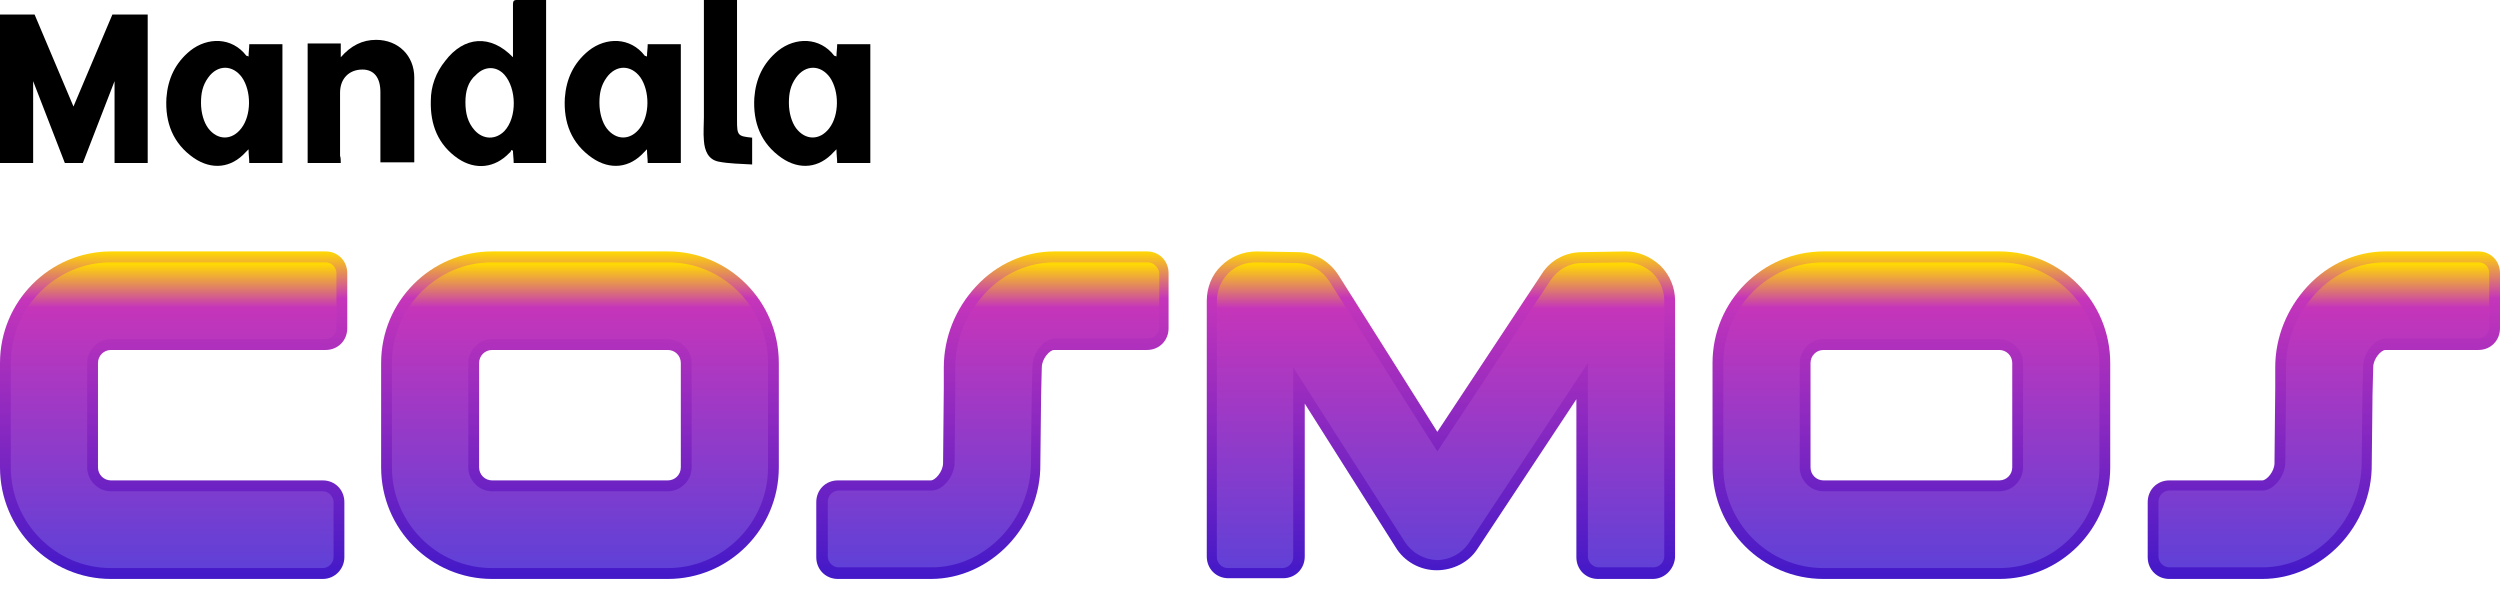
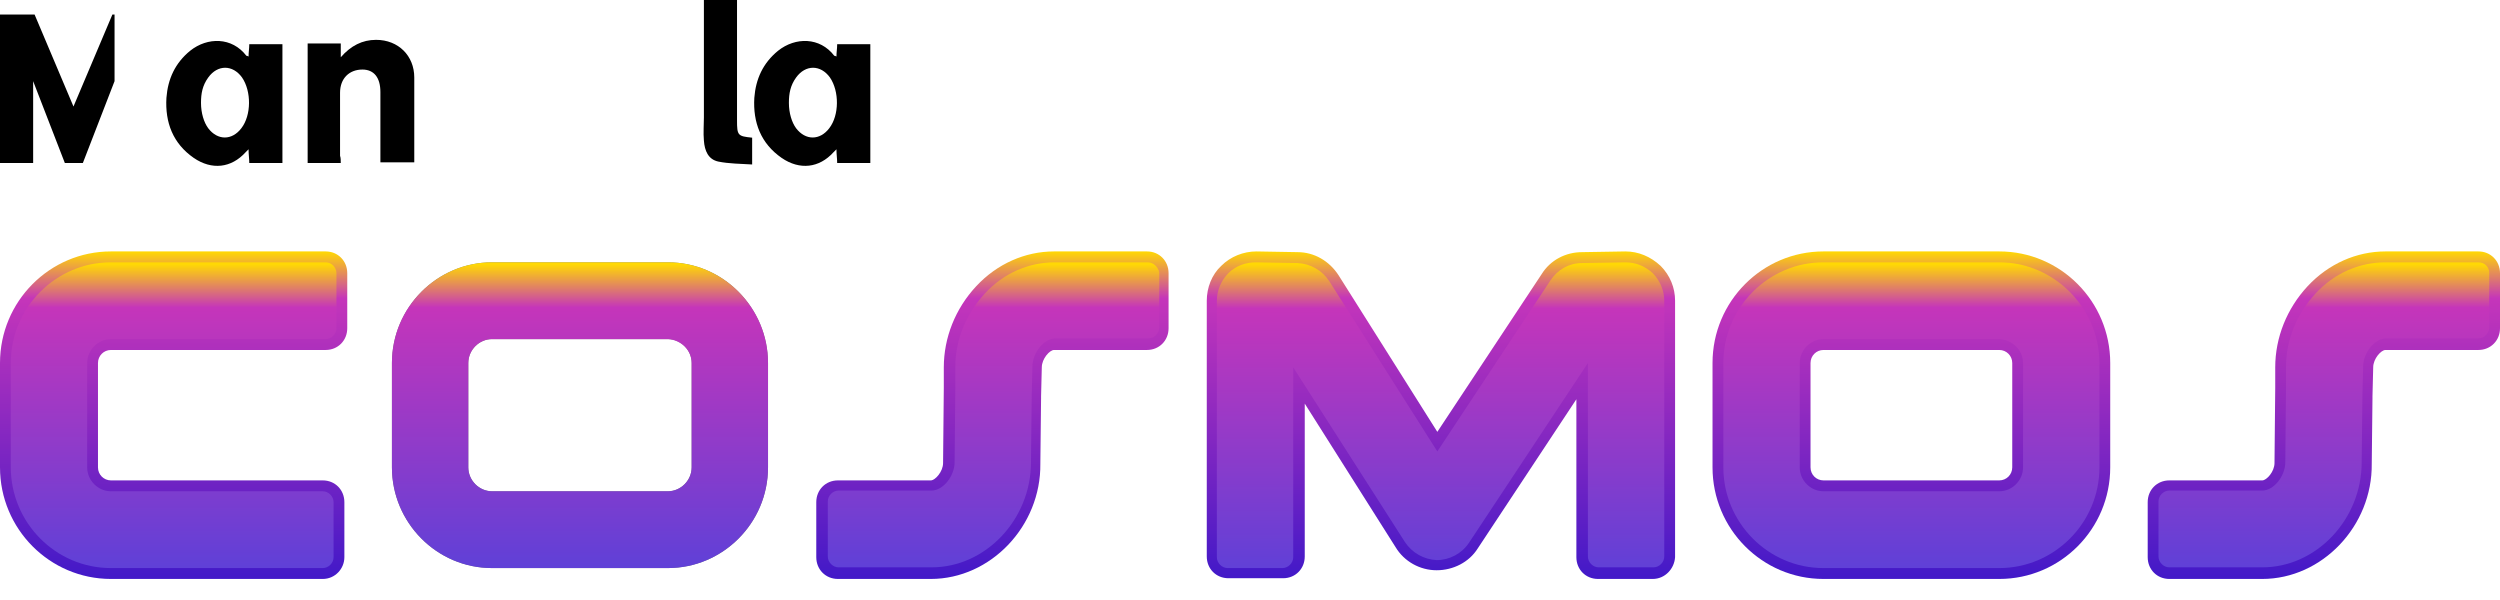
<svg xmlns="http://www.w3.org/2000/svg" width="100" height="24" viewBox="0 0 100 24" fill="none">
-   <path d="M20.519 2.29C20.519 1.913 20.519 1.565 20.519 1.217C20.519 0.87 20.519 0.522 20.519 0.174C20.519 0.058 20.547 0 20.663 0C21.038 0 21.441 0 21.844 0C21.844 2.174 21.844 4.348 21.844 6.521C21.412 6.521 20.98 6.521 20.547 6.521C20.547 6.347 20.519 6.174 20.519 6.029C20.49 6.029 20.49 6 20.461 6C20.432 6.029 20.432 6.087 20.375 6.116C19.798 6.724 19.02 6.811 18.328 6.347C17.522 5.797 17.205 4.985 17.233 4.029C17.233 3.449 17.435 2.898 17.81 2.435C18.559 1.449 19.625 1.362 20.519 2.29ZM18.617 4.087C18.617 4.521 18.703 4.898 18.991 5.217C19.337 5.594 19.827 5.594 20.173 5.246C20.692 4.695 20.663 3.536 20.173 2.985C19.856 2.638 19.395 2.638 19.049 2.985C18.703 3.275 18.617 3.681 18.617 4.087Z" fill="black" />
  <path d="M9.942 2.261C9.942 2.087 9.971 1.942 9.971 1.768C10.403 1.768 10.836 1.768 11.297 1.768C11.297 3.362 11.297 4.927 11.297 6.521C10.865 6.521 10.432 6.521 9.971 6.521C9.971 6.347 9.942 6.173 9.942 5.971C9.885 6.029 9.856 6.058 9.827 6.087C9.251 6.724 8.473 6.811 7.752 6.318C6.916 5.739 6.599 4.898 6.657 3.913C6.715 3.159 7.003 2.522 7.608 2.029C8.3 1.478 9.28 1.478 9.856 2.232C9.885 2.232 9.885 2.232 9.942 2.261ZM8.04 4.116C8.04 4.521 8.156 4.898 8.329 5.13C8.703 5.623 9.28 5.623 9.654 5.13C10.058 4.608 10.058 3.652 9.683 3.101C9.308 2.58 8.703 2.58 8.329 3.101C8.098 3.42 8.04 3.739 8.04 4.116Z" fill="black" />
  <path d="M33.458 2.261C33.458 2.087 33.487 1.942 33.487 1.768C33.919 1.768 34.352 1.768 34.813 1.768C34.813 3.362 34.813 4.927 34.813 6.521C34.38 6.521 33.948 6.521 33.487 6.521C33.487 6.347 33.458 6.173 33.458 5.971C33.401 6.029 33.372 6.058 33.343 6.087C32.767 6.724 31.988 6.811 31.268 6.318C30.432 5.739 30.115 4.898 30.173 3.913C30.23 3.159 30.519 2.522 31.124 2.029C31.816 1.478 32.795 1.478 33.372 2.232C33.401 2.232 33.401 2.232 33.458 2.261ZM31.556 4.116C31.556 4.521 31.672 4.898 31.844 5.13C32.219 5.623 32.795 5.623 33.17 5.13C33.574 4.608 33.574 3.652 33.199 3.101C32.824 2.58 32.219 2.58 31.844 3.101C31.614 3.42 31.556 3.739 31.556 4.116Z" fill="black" />
-   <path d="M25.879 2.261C25.879 2.087 25.908 1.942 25.908 1.768C26.34 1.768 26.772 1.768 27.233 1.768C27.233 3.362 27.233 4.927 27.233 6.521C26.801 6.521 26.369 6.521 25.908 6.521C25.908 6.347 25.879 6.173 25.879 5.971C25.821 6.029 25.793 6.058 25.764 6.087C25.187 6.724 24.409 6.811 23.689 6.318C22.853 5.739 22.536 4.898 22.594 3.913C22.651 3.159 22.939 2.522 23.545 2.029C24.236 1.478 25.216 1.478 25.793 2.232C25.793 2.232 25.821 2.232 25.879 2.261ZM23.977 4.116C23.977 4.521 24.092 4.898 24.265 5.13C24.64 5.623 25.216 5.623 25.591 5.13C25.994 4.608 25.994 3.652 25.62 3.101C25.245 2.58 24.64 2.58 24.265 3.101C24.035 3.42 23.977 3.739 23.977 4.116Z" fill="black" />
  <path d="M13.631 6.521C13.17 6.521 12.767 6.521 12.306 6.521C12.306 4.927 12.306 3.362 12.306 1.739C12.738 1.739 13.17 1.739 13.631 1.739C13.631 1.913 13.631 2.087 13.631 2.29C14.035 1.826 14.496 1.594 15.043 1.594C15.937 1.594 16.571 2.232 16.571 3.101C16.571 4.145 16.571 5.188 16.571 6.231C16.571 6.318 16.571 6.376 16.571 6.492C16.11 6.492 15.677 6.492 15.216 6.492C15.216 6.376 15.216 6.289 15.216 6.203C15.216 5.362 15.216 4.521 15.216 3.681C15.216 3.101 14.957 2.782 14.496 2.782C13.977 2.782 13.602 3.13 13.602 3.71C13.602 4.55 13.602 5.391 13.602 6.231C13.631 6.318 13.631 6.405 13.631 6.521Z" fill="black" />
  <path d="M30.086 5.507C30.086 5.826 30.086 6.174 30.086 6.579C29.625 6.55 29.164 6.55 28.732 6.463C28.328 6.376 28.184 6.029 28.156 5.623C28.127 5.304 28.156 5.014 28.156 4.695C28.156 3.246 28.156 1.768 28.156 0.319C28.156 0.232 28.156 0.116 28.156 0C28.588 0 29.02 0 29.481 0C29.481 0.087 29.481 0.203 29.481 0.29C29.481 1.797 29.481 3.304 29.481 4.811C29.481 5.42 29.51 5.449 30.086 5.507Z" fill="black" />
-   <path d="M4.496 0.58L2.939 4.261L1.383 0.58H0V6.521H1.326V3.246L2.594 6.521H2.939H2.968H3.314L4.582 3.246V6.521H5.908V0.58H4.496Z" fill="black" />
+   <path d="M4.496 0.58L2.939 4.261L1.383 0.58H0V6.521H1.326V3.246L2.594 6.521H2.939H2.968H3.314L4.582 3.246V6.521V0.58H4.496Z" fill="black" />
  <path d="M13.026 10.492H4.438C2.248 10.492 0.432 12.289 0.432 14.521V18.694C0.432 20.897 2.219 22.723 4.438 22.723H12.911C13.141 22.723 13.343 22.52 13.343 22.288V20.086C13.343 19.854 13.141 19.651 12.911 19.651H4.438C3.919 19.651 3.487 19.216 3.487 18.694V14.521C3.487 13.999 3.919 13.564 4.438 13.564H13.026C13.257 13.564 13.458 13.361 13.458 13.13V10.927C13.458 10.695 13.257 10.492 13.026 10.492Z" fill="#808080" />
  <path d="M12.911 23.158H4.438C1.988 23.158 0 21.158 0 18.694V14.521C0 12.057 1.988 10.057 4.438 10.057H13.026C13.516 10.057 13.89 10.434 13.89 10.927V13.13C13.89 13.622 13.516 13.999 13.026 13.999H4.438C4.15 13.999 3.919 14.231 3.919 14.521V18.694C3.919 18.984 4.15 19.216 4.438 19.216H12.911C13.401 19.216 13.775 19.593 13.775 20.086V22.288C13.775 22.752 13.401 23.158 12.911 23.158ZM4.438 10.927C2.45 10.927 0.865 12.55 0.865 14.521V18.694C0.865 20.665 2.45 22.288 4.438 22.288H12.911V20.086H4.438C3.689 20.086 3.055 19.477 3.055 18.694V14.521C3.055 13.767 3.66 13.13 4.438 13.13H13.026V10.927H4.438Z" fill="url(#paint0_linear_2112_26865)" />
  <path d="M45.908 10.492H42.19C41.153 10.492 40.144 10.927 39.395 11.738C38.645 12.55 38.213 13.593 38.213 14.666V15.419C38.213 15.448 38.213 15.448 38.213 15.477L38.184 18.491C38.184 19.042 37.723 19.622 37.262 19.622H33.545C33.314 19.622 33.112 19.825 33.112 20.057V22.259C33.112 22.491 33.314 22.694 33.545 22.694H37.262C39.424 22.694 41.239 20.781 41.239 18.491L41.268 15.883C41.268 15.854 41.268 15.854 41.268 15.825L41.297 14.666C41.297 14.115 41.758 13.535 42.219 13.535H45.937C46.167 13.535 46.369 13.332 46.369 13.101V10.898C46.34 10.695 46.138 10.492 45.908 10.492Z" fill="#808080" />
  <path d="M37.233 23.158H33.516C33.026 23.158 32.651 22.781 32.651 22.288V20.086C32.651 19.593 33.026 19.216 33.516 19.216H37.233C37.406 19.216 37.723 18.868 37.723 18.52L37.752 15.506C37.752 15.477 37.752 15.448 37.752 15.419V14.695C37.752 13.506 38.213 12.347 39.049 11.448C39.885 10.55 41.009 10.057 42.161 10.057H45.879C46.369 10.057 46.743 10.434 46.743 10.927V13.13C46.743 13.622 46.369 13.999 45.879 13.999H42.161C41.989 13.999 41.672 14.347 41.672 14.695L41.643 15.854C41.643 15.883 41.643 15.912 41.643 15.941L41.614 18.549C41.643 21.042 39.625 23.158 37.233 23.158ZM33.545 20.086V22.288H37.262C39.193 22.288 40.807 20.578 40.807 18.52L40.865 14.695C40.865 13.883 41.527 13.13 42.219 13.13H45.937V10.927H42.219C41.297 10.927 40.404 11.333 39.712 12.057C39.02 12.782 38.645 13.709 38.645 14.695L38.588 18.52C38.588 19.332 37.925 20.086 37.233 20.086H33.545Z" fill="url(#paint1_linear_2112_26865)" />
  <path d="M26.715 10.492H19.683C17.493 10.492 15.677 12.289 15.677 14.521V18.694C15.677 20.897 17.464 22.723 19.683 22.723H26.715C28.905 22.723 30.721 20.926 30.721 18.694V14.521C30.721 12.318 28.934 10.492 26.715 10.492ZM27.666 14.521V18.694C27.666 19.216 27.233 19.651 26.715 19.651H19.683C19.164 19.651 18.732 19.216 18.732 18.694V14.521C18.732 13.999 19.164 13.564 19.683 13.564H26.715C27.233 13.564 27.666 13.999 27.666 14.521Z" fill="#808080" />
-   <path d="M26.715 23.158H19.683C17.233 23.158 15.245 21.158 15.245 18.694V14.521C15.245 12.057 17.233 10.057 19.683 10.057H26.715C29.164 10.057 31.153 12.057 31.153 14.521V18.694C31.153 21.158 29.164 23.158 26.715 23.158ZM19.683 10.927C17.723 10.927 16.11 12.521 16.11 14.521V18.694C16.11 20.665 17.695 22.288 19.683 22.288H26.715C28.674 22.288 30.288 20.694 30.288 18.694V14.521C30.288 12.55 28.703 10.927 26.715 10.927H19.683ZM26.715 20.086H19.683C18.934 20.086 18.3 19.477 18.3 18.694V14.521C18.3 13.767 18.905 13.13 19.683 13.13H26.715C27.464 13.13 28.098 13.738 28.098 14.521V18.694C28.098 19.448 27.493 20.086 26.715 20.086ZM19.683 13.999C19.395 13.999 19.164 14.231 19.164 14.521V18.694C19.164 18.984 19.395 19.216 19.683 19.216H26.715C27.003 19.216 27.233 18.984 27.233 18.694V14.521C27.233 14.231 27.003 13.999 26.715 13.999H19.683Z" fill="url(#paint2_linear_2112_26865)" />
  <path d="M99.135 10.492H95.418C94.38 10.492 93.372 10.927 92.623 11.738C91.873 12.55 91.441 13.593 91.441 14.666V15.419C91.441 15.448 91.441 15.448 91.441 15.477L91.412 18.491C91.412 19.042 90.951 19.622 90.49 19.622H86.772C86.542 19.622 86.34 19.825 86.34 20.057V22.259C86.34 22.491 86.542 22.694 86.772 22.694H90.49C92.651 22.694 94.467 20.781 94.467 18.491L94.496 15.883C94.496 15.854 94.496 15.854 94.496 15.825L94.525 14.666C94.525 14.115 94.986 13.535 95.447 13.535H99.135C99.366 13.535 99.568 13.332 99.568 13.101V10.898C99.568 10.695 99.395 10.492 99.135 10.492Z" fill="#808080" />
  <path d="M90.49 23.158H86.772C86.282 23.158 85.908 22.781 85.908 22.288V20.086C85.908 19.593 86.282 19.216 86.772 19.216H90.49C90.663 19.216 90.98 18.868 90.98 18.52L91.009 15.506C91.009 15.477 91.009 15.448 91.009 15.419V14.695C91.009 13.506 91.47 12.347 92.305 11.448C93.141 10.55 94.265 10.057 95.418 10.057H99.135C99.625 10.057 100 10.434 100 10.927V13.13C100 13.622 99.625 13.999 99.135 13.999H95.418C95.245 13.999 94.928 14.347 94.928 14.695L94.899 15.854C94.899 15.883 94.899 15.912 94.899 15.941L94.87 18.549C94.899 21.042 92.882 23.158 90.49 23.158ZM86.772 20.086V22.288H90.49C92.421 22.288 94.035 20.578 94.035 18.52L94.092 14.695C94.092 13.883 94.755 13.13 95.447 13.13H99.135V10.927H95.418C94.496 10.927 93.602 11.333 92.911 12.057C92.219 12.782 91.844 13.709 91.844 14.695L91.787 18.52C91.787 19.332 91.124 20.086 90.432 20.086H86.772Z" fill="url(#paint3_linear_2112_26865)" />
-   <path d="M79.971 10.492H72.939C70.749 10.492 68.934 12.289 68.934 14.521V18.694C68.934 20.897 70.721 22.723 72.939 22.723H79.971C82.161 22.723 83.977 20.926 83.977 18.694V14.521C83.977 12.318 82.161 10.492 79.971 10.492ZM80.922 14.521V18.694C80.922 19.216 80.49 19.651 79.971 19.651H72.939C72.421 19.651 71.989 19.216 71.989 18.694V14.521C71.989 13.999 72.421 13.564 72.939 13.564H79.971C80.49 13.564 80.922 13.999 80.922 14.521Z" fill="#808080" />
  <path d="M79.971 23.158H72.939C70.49 23.158 68.501 21.158 68.501 18.694V14.521C68.501 12.057 70.49 10.057 72.939 10.057H79.971C82.421 10.057 84.409 12.057 84.409 14.521V18.694C84.409 21.158 82.421 23.158 79.971 23.158ZM72.939 10.927C70.98 10.927 69.366 12.521 69.366 14.521V18.694C69.366 20.665 70.951 22.288 72.939 22.288H79.971C81.931 22.288 83.545 20.694 83.545 18.694V14.521C83.545 12.55 81.96 10.927 79.971 10.927H72.939ZM79.971 20.086H72.939C72.19 20.086 71.556 19.477 71.556 18.694V14.521C71.556 13.767 72.161 13.13 72.939 13.13H79.971C80.721 13.13 81.355 13.738 81.355 14.521V18.694C81.355 19.448 80.721 20.086 79.971 20.086ZM72.939 13.999C72.651 13.999 72.421 14.231 72.421 14.521V18.694C72.421 18.984 72.651 19.216 72.939 19.216H79.971C80.259 19.216 80.49 18.984 80.49 18.694V14.521C80.49 14.231 80.259 13.999 79.971 13.999H72.939Z" fill="url(#paint4_linear_2112_26865)" />
  <path d="M65.014 10.492L63.285 10.521C62.767 10.521 62.306 10.782 62.017 11.217L57.493 18.057L53.17 11.246C52.882 10.811 52.421 10.55 51.902 10.521L50.23 10.492C49.827 10.492 49.424 10.637 49.135 10.927C48.847 11.217 48.674 11.622 48.674 12.028V22.288C48.674 22.52 48.876 22.723 49.107 22.723H51.297C51.527 22.723 51.729 22.52 51.729 22.288V14.695L56.196 21.68C56.484 22.114 56.945 22.375 57.464 22.404C57.983 22.404 58.473 22.143 58.761 21.709L63.516 14.521V22.259C63.516 22.491 63.718 22.694 63.948 22.694H66.138C66.369 22.694 66.571 22.491 66.571 22.259V12.028C66.571 11.622 66.398 11.217 66.109 10.927C65.793 10.637 65.418 10.463 65.014 10.492Z" fill="#808080" />
  <path d="M66.109 23.158H63.919C63.429 23.158 63.055 22.781 63.055 22.288V15.97L59.107 21.941C58.761 22.491 58.127 22.81 57.464 22.81C56.801 22.81 56.167 22.462 55.821 21.883L52.19 16.144V22.259C52.19 22.752 51.816 23.129 51.326 23.129H49.136C48.645 23.129 48.271 22.752 48.271 22.259V12.028C48.271 11.507 48.473 10.985 48.847 10.637C49.222 10.26 49.741 10.057 50.259 10.057L51.902 10.086C52.565 10.086 53.17 10.434 53.545 11.014L57.493 17.274L61.672 10.956C62.017 10.405 62.623 10.086 63.285 10.086L65.014 10.057C65.533 10.057 66.023 10.26 66.427 10.637C66.801 11.014 67.003 11.507 67.003 12.028V22.288C66.974 22.752 66.599 23.158 66.109 23.158ZM63.919 13.101V22.288H66.109V12.028C66.109 11.738 65.994 11.448 65.793 11.246C65.591 11.043 65.303 10.927 65.014 10.927L63.285 10.956C62.911 10.956 62.594 11.13 62.392 11.448L57.493 18.868L52.824 11.477C52.623 11.159 52.277 10.956 51.902 10.956L50.231 10.927C49.942 10.927 49.654 11.043 49.424 11.246C49.222 11.448 49.107 11.738 49.107 12.028V22.288H51.297V13.188L56.542 21.448C56.743 21.767 57.089 21.97 57.464 21.97C57.839 21.97 58.184 21.767 58.386 21.477L63.919 13.101Z" fill="url(#paint5_linear_2112_26865)" />
  <path d="M13.026 10.492H4.438C2.248 10.492 0.432 12.289 0.432 14.521V18.694C0.432 20.897 2.219 22.723 4.438 22.723H12.911C13.141 22.723 13.343 22.52 13.343 22.288V20.086C13.343 19.854 13.141 19.651 12.911 19.651H4.438C3.919 19.651 3.487 19.216 3.487 18.694V14.521C3.487 13.999 3.919 13.564 4.438 13.564H13.026C13.257 13.564 13.458 13.361 13.458 13.13V10.927C13.458 10.695 13.257 10.492 13.026 10.492Z" fill="url(#paint6_linear_2112_26865)" />
  <path d="M45.908 10.492H42.19C41.153 10.492 40.144 10.927 39.395 11.738C38.645 12.55 38.213 13.593 38.213 14.666V15.419C38.213 15.448 38.213 15.448 38.213 15.477L38.184 18.491C38.184 19.042 37.723 19.622 37.262 19.622H33.545C33.314 19.622 33.112 19.825 33.112 20.057V22.259C33.112 22.491 33.314 22.694 33.545 22.694H37.262C39.424 22.694 41.239 20.781 41.239 18.491L41.268 15.883C41.268 15.854 41.268 15.854 41.268 15.825L41.297 14.666C41.297 14.115 41.758 13.535 42.219 13.535H45.937C46.167 13.535 46.369 13.332 46.369 13.101V10.898C46.34 10.695 46.138 10.492 45.908 10.492Z" fill="url(#paint7_linear_2112_26865)" />
  <path d="M26.715 10.492H19.683C17.493 10.492 15.677 12.289 15.677 14.521V18.694C15.677 20.897 17.464 22.723 19.683 22.723H26.715C28.905 22.723 30.721 20.926 30.721 18.694V14.521C30.721 12.318 28.934 10.492 26.715 10.492ZM27.666 14.521V18.694C27.666 19.216 27.233 19.651 26.715 19.651H19.683C19.164 19.651 18.732 19.216 18.732 18.694V14.521C18.732 13.999 19.164 13.564 19.683 13.564H26.715C27.233 13.593 27.666 13.999 27.666 14.521Z" fill="url(#paint8_linear_2112_26865)" />
  <path d="M99.135 10.492H95.418C94.38 10.492 93.372 10.927 92.623 11.738C91.873 12.55 91.441 13.593 91.441 14.666V15.419C91.441 15.448 91.441 15.448 91.441 15.477L91.412 18.491C91.412 19.042 90.951 19.622 90.49 19.622H86.772C86.542 19.622 86.34 19.825 86.34 20.057V22.259C86.34 22.491 86.542 22.694 86.772 22.694H90.49C92.651 22.694 94.467 20.781 94.467 18.491L94.496 15.883C94.496 15.854 94.496 15.854 94.496 15.825L94.525 14.666C94.525 14.115 94.986 13.535 95.447 13.535H99.135C99.366 13.535 99.568 13.332 99.568 13.101V10.898C99.568 10.695 99.395 10.492 99.135 10.492Z" fill="url(#paint9_linear_2112_26865)" />
  <path d="M79.971 10.492H72.939C70.749 10.492 68.934 12.289 68.934 14.521V18.694C68.934 20.897 70.721 22.723 72.939 22.723H79.971C82.161 22.723 83.977 20.926 83.977 18.694V14.521C83.977 12.318 82.161 10.492 79.971 10.492ZM80.922 14.521V18.694C80.922 19.216 80.49 19.651 79.971 19.651H72.939C72.421 19.651 71.989 19.216 71.989 18.694V14.521C71.989 13.999 72.421 13.564 72.939 13.564H79.971C80.49 13.593 80.922 13.999 80.922 14.521Z" fill="url(#paint10_linear_2112_26865)" />
  <path d="M65.014 10.492L63.285 10.521C62.767 10.521 62.306 10.782 62.017 11.217L57.493 18.057L53.17 11.246C52.882 10.811 52.421 10.55 51.902 10.521L50.23 10.492C49.827 10.492 49.424 10.637 49.135 10.927C48.847 11.217 48.674 11.622 48.674 12.028V22.288C48.674 22.52 48.876 22.723 49.107 22.723H51.297C51.527 22.723 51.729 22.52 51.729 22.288V14.695L56.196 21.68C56.484 22.114 56.945 22.375 57.464 22.404C57.983 22.404 58.473 22.143 58.761 21.709L63.516 14.521V22.259C63.516 22.491 63.718 22.694 63.948 22.694H66.138C66.369 22.694 66.571 22.491 66.571 22.259V12.028C66.571 11.622 66.398 11.217 66.109 10.927C65.793 10.637 65.418 10.492 65.014 10.492Z" fill="url(#paint11_linear_2112_26865)" />
  <defs>
    <linearGradient id="paint0_linear_2112_26865" x1="6.94" y1="23.15" x2="6.94" y2="10.067" gradientUnits="userSpaceOnUse">
      <stop stop-color="#4219C8" />
      <stop offset="0.857" stop-color="#C535BA" />
      <stop offset="1" stop-color="#FFD804" />
    </linearGradient>
    <linearGradient id="paint1_linear_2112_26865" x1="39.718" y1="23.159" x2="39.718" y2="10.057" gradientUnits="userSpaceOnUse">
      <stop stop-color="#4219C8" />
      <stop offset="0.857" stop-color="#C535BA" />
      <stop offset="1" stop-color="#FFD804" />
    </linearGradient>
    <linearGradient id="paint2_linear_2112_26865" x1="23.206" y1="23.15" x2="23.206" y2="10.067" gradientUnits="userSpaceOnUse">
      <stop stop-color="#4219C8" />
      <stop offset="0.857" stop-color="#C535BA" />
      <stop offset="1" stop-color="#FFD804" />
    </linearGradient>
    <linearGradient id="paint3_linear_2112_26865" x1="92.962" y1="23.159" x2="92.962" y2="10.057" gradientUnits="userSpaceOnUse">
      <stop stop-color="#4219C8" />
      <stop offset="0.857" stop-color="#C535BA" />
      <stop offset="1" stop-color="#FFD804" />
    </linearGradient>
    <linearGradient id="paint4_linear_2112_26865" x1="76.45" y1="23.15" x2="76.45" y2="10.067" gradientUnits="userSpaceOnUse">
      <stop stop-color="#4219C8" />
      <stop offset="0.857" stop-color="#C535BA" />
      <stop offset="1" stop-color="#FFD804" />
    </linearGradient>
    <linearGradient id="paint5_linear_2112_26865" x1="57.634" y1="23.159" x2="57.634" y2="10.048" gradientUnits="userSpaceOnUse">
      <stop stop-color="#4219C8" />
      <stop offset="0.857" stop-color="#C535BA" />
      <stop offset="1" stop-color="#FFD804" />
    </linearGradient>
    <linearGradient id="paint6_linear_2112_26865" x1="6.94" y1="22.656" x2="6.94" y2="10.576" gradientUnits="userSpaceOnUse">
      <stop stop-color="#6040D7" />
      <stop offset="0.857" stop-color="#C535BA" />
      <stop offset="1" stop-color="#FFD804" />
    </linearGradient>
    <linearGradient id="paint7_linear_2112_26865" x1="39.718" y1="22.656" x2="39.718" y2="10.576" gradientUnits="userSpaceOnUse">
      <stop stop-color="#6040D7" />
      <stop offset="0.857" stop-color="#C535BA" />
      <stop offset="1" stop-color="#FFD804" />
    </linearGradient>
    <linearGradient id="paint8_linear_2112_26865" x1="23.206" y1="22.656" x2="23.206" y2="10.576" gradientUnits="userSpaceOnUse">
      <stop stop-color="#6040D7" />
      <stop offset="0.857" stop-color="#C535BA" />
      <stop offset="1" stop-color="#FFD804" />
    </linearGradient>
    <linearGradient id="paint9_linear_2112_26865" x1="92.962" y1="22.656" x2="92.962" y2="10.576" gradientUnits="userSpaceOnUse">
      <stop stop-color="#6040D7" />
      <stop offset="0.857" stop-color="#C535BA" />
      <stop offset="1" stop-color="#FFD804" />
    </linearGradient>
    <linearGradient id="paint10_linear_2112_26865" x1="76.45" y1="22.656" x2="76.45" y2="10.576" gradientUnits="userSpaceOnUse">
      <stop stop-color="#6040D7" />
      <stop offset="0.857" stop-color="#C535BA" />
      <stop offset="1" stop-color="#FFD804" />
    </linearGradient>
    <linearGradient id="paint11_linear_2112_26865" x1="57.634" y1="22.825" x2="57.634" y2="10.583" gradientUnits="userSpaceOnUse">
      <stop stop-color="#6040D7" />
      <stop offset="0.857" stop-color="#C535BA" />
      <stop offset="1" stop-color="#FFD804" />
    </linearGradient>
  </defs>
</svg>